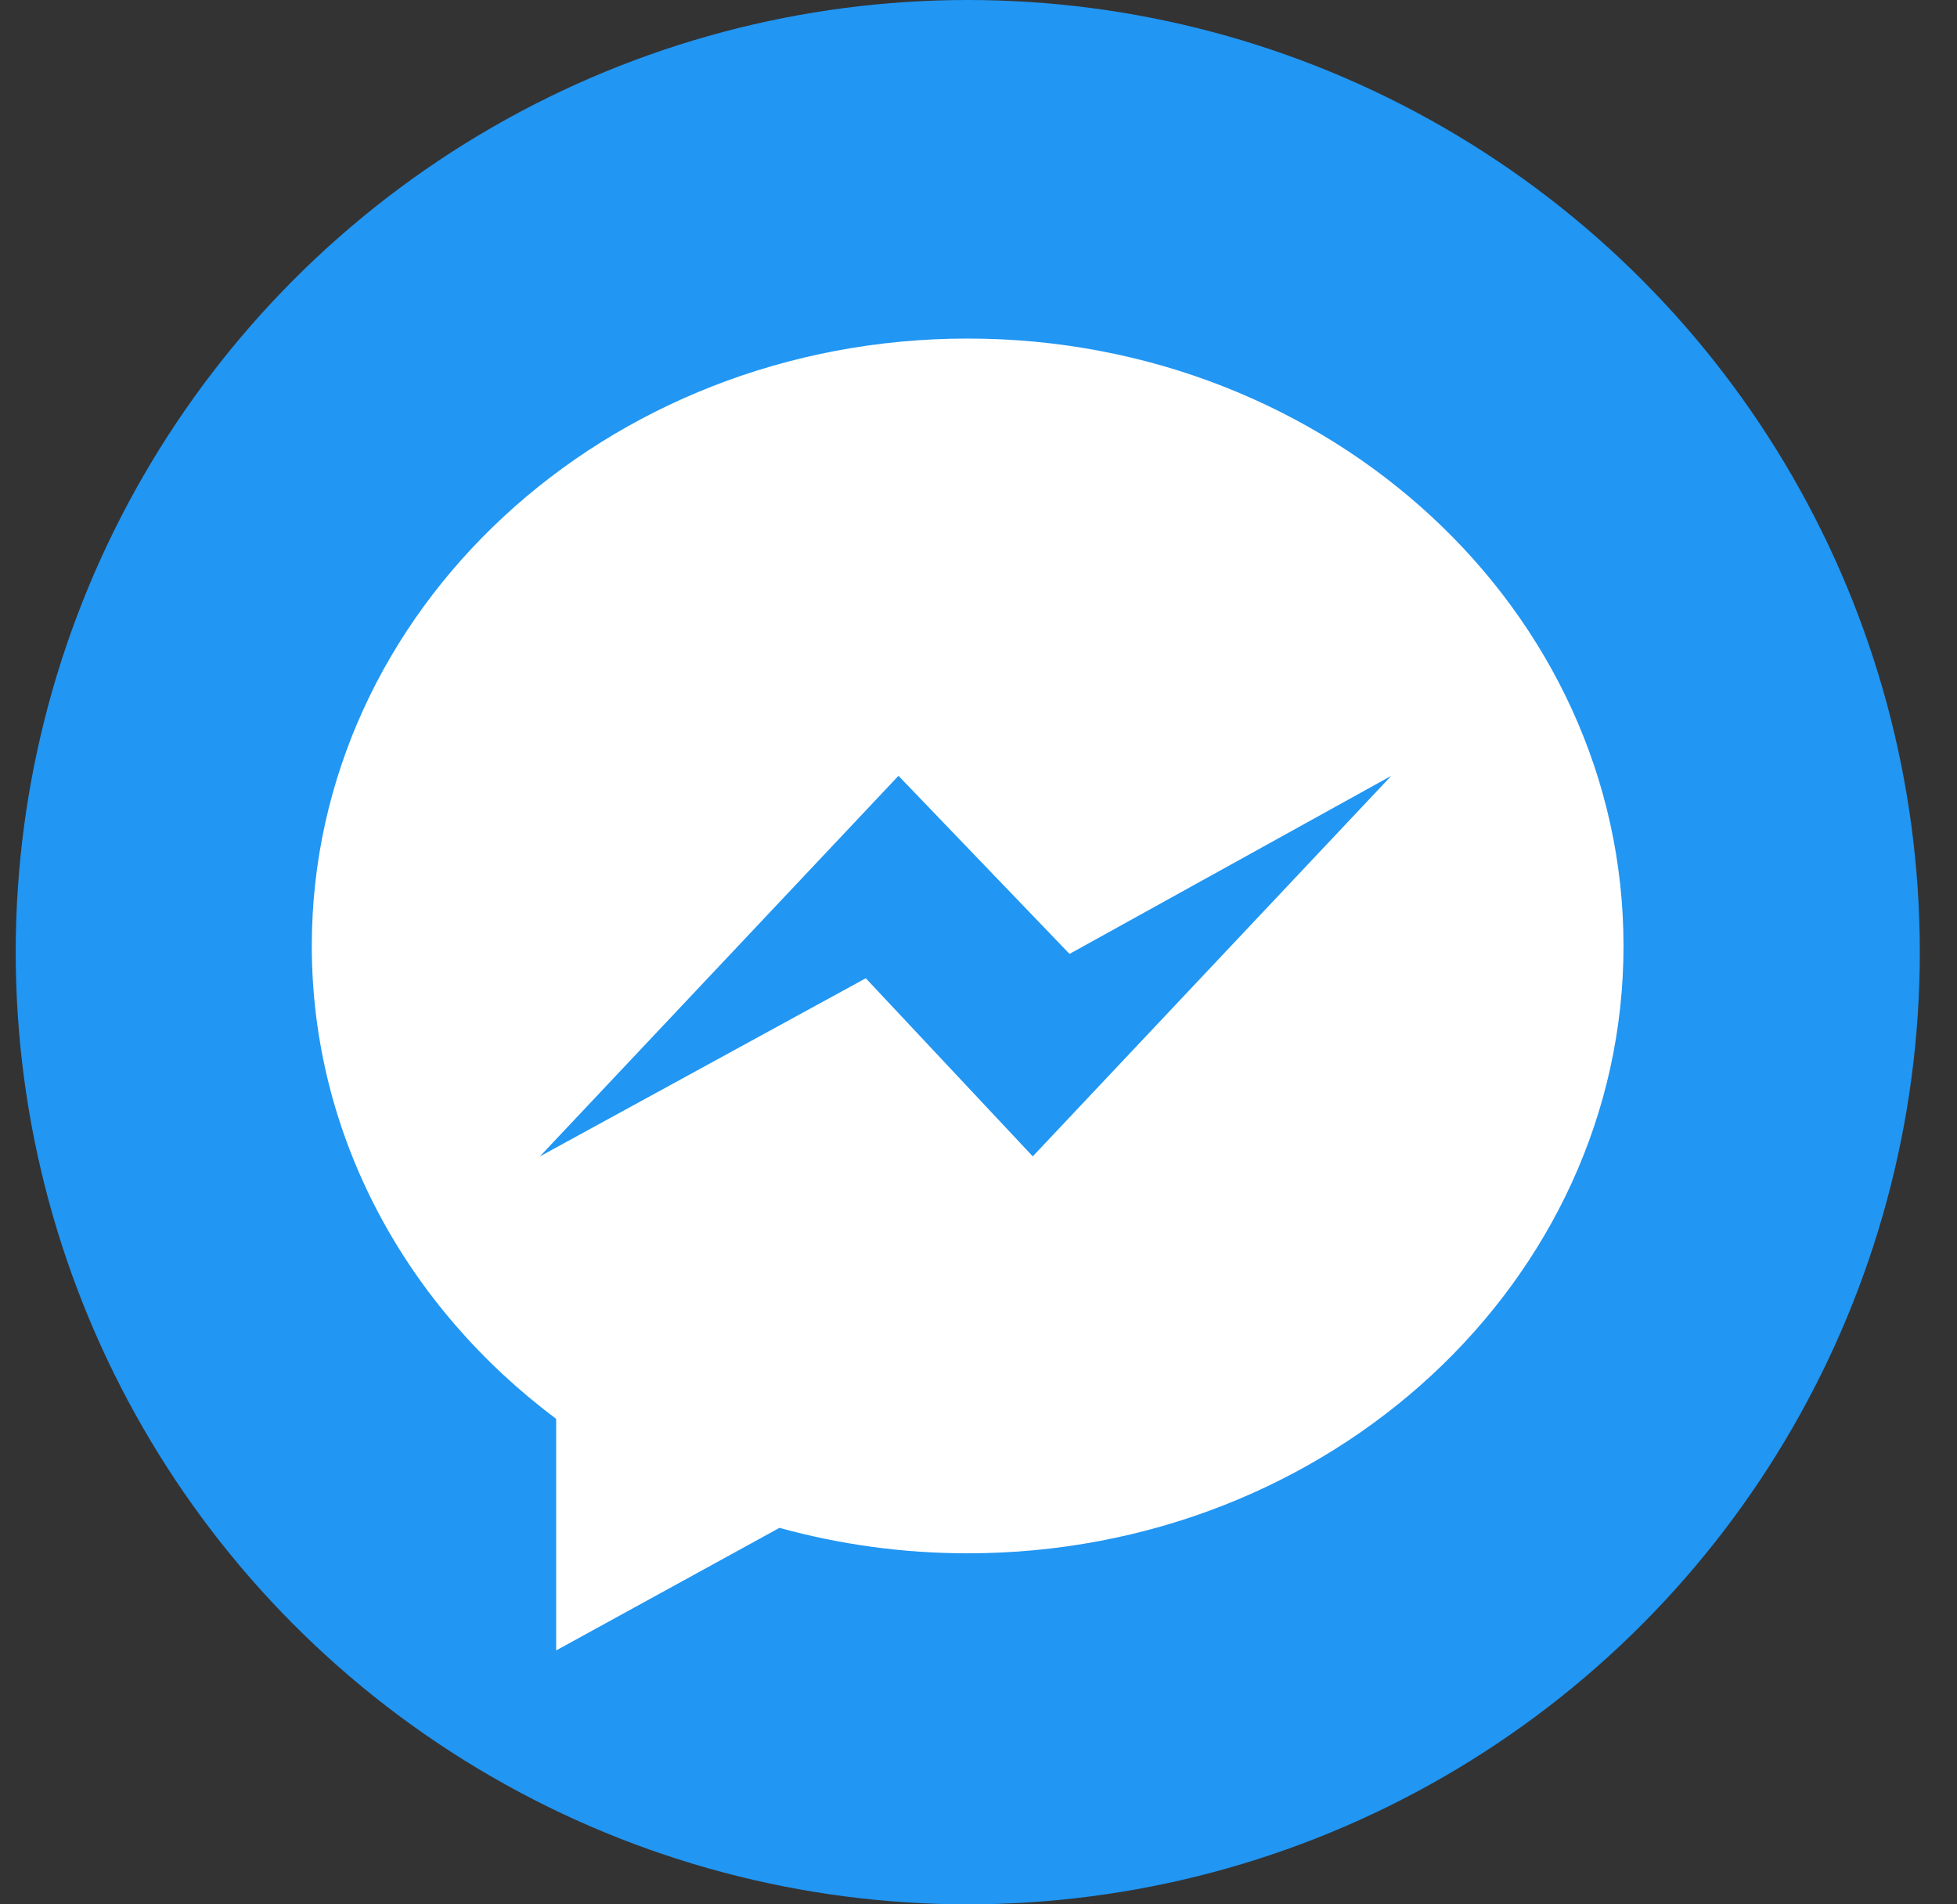
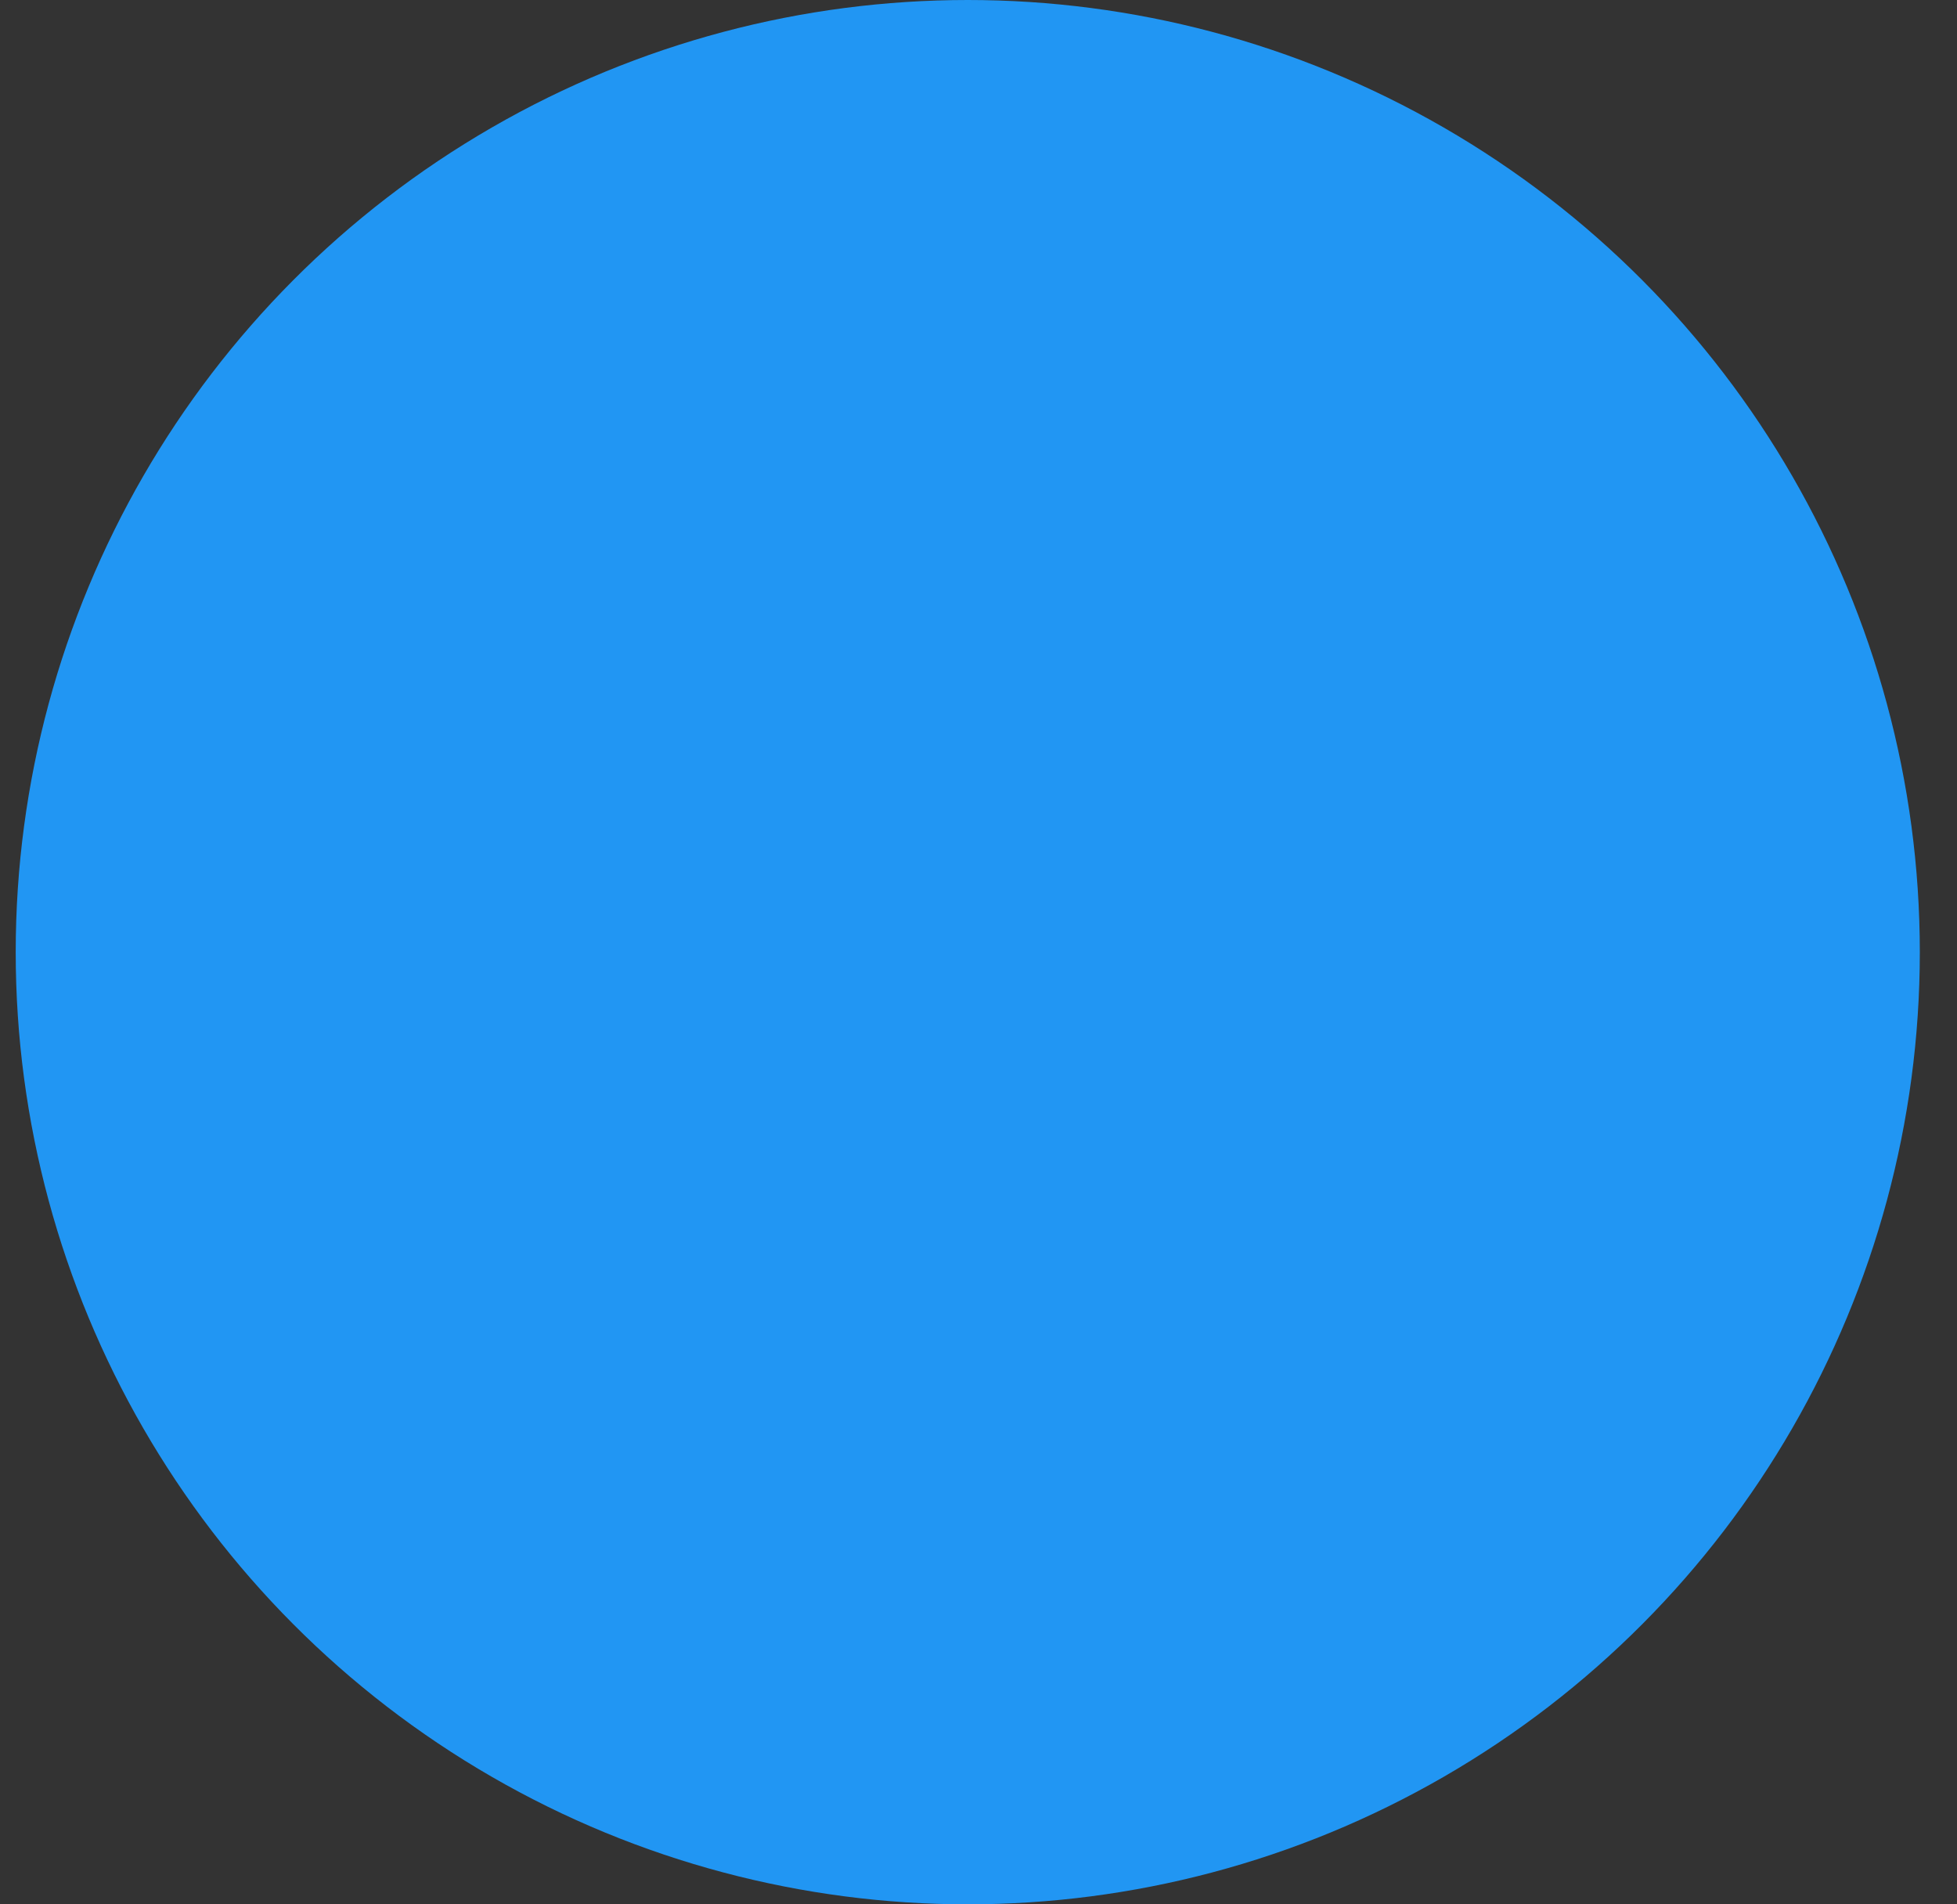
<svg xmlns="http://www.w3.org/2000/svg" width="37" height="36" viewBox="0 0 37 36" fill="none">
  <rect x="0" y="0" width="37" height="36" fill="#333333" stroke="none" />
  <circle cx="18.297" cy="18" r="18" fill="#2196F3" />
-   <path d="M5.895 17.881C5.895 21.494 7.697 24.717 10.515 26.822V31.2L14.737 28.883C15.864 29.194 17.057 29.364 18.294 29.364C25.142 29.364 30.695 24.224 30.695 17.883C30.696 11.541 25.143 6.4 18.295 6.4C11.447 6.4 5.895 11.54 5.895 17.881H5.895ZM16.987 14.666L20.221 18.033L26.305 14.666L19.526 21.86L16.369 18.493L10.207 21.861L16.987 14.666Z" fill="white" />
</svg>